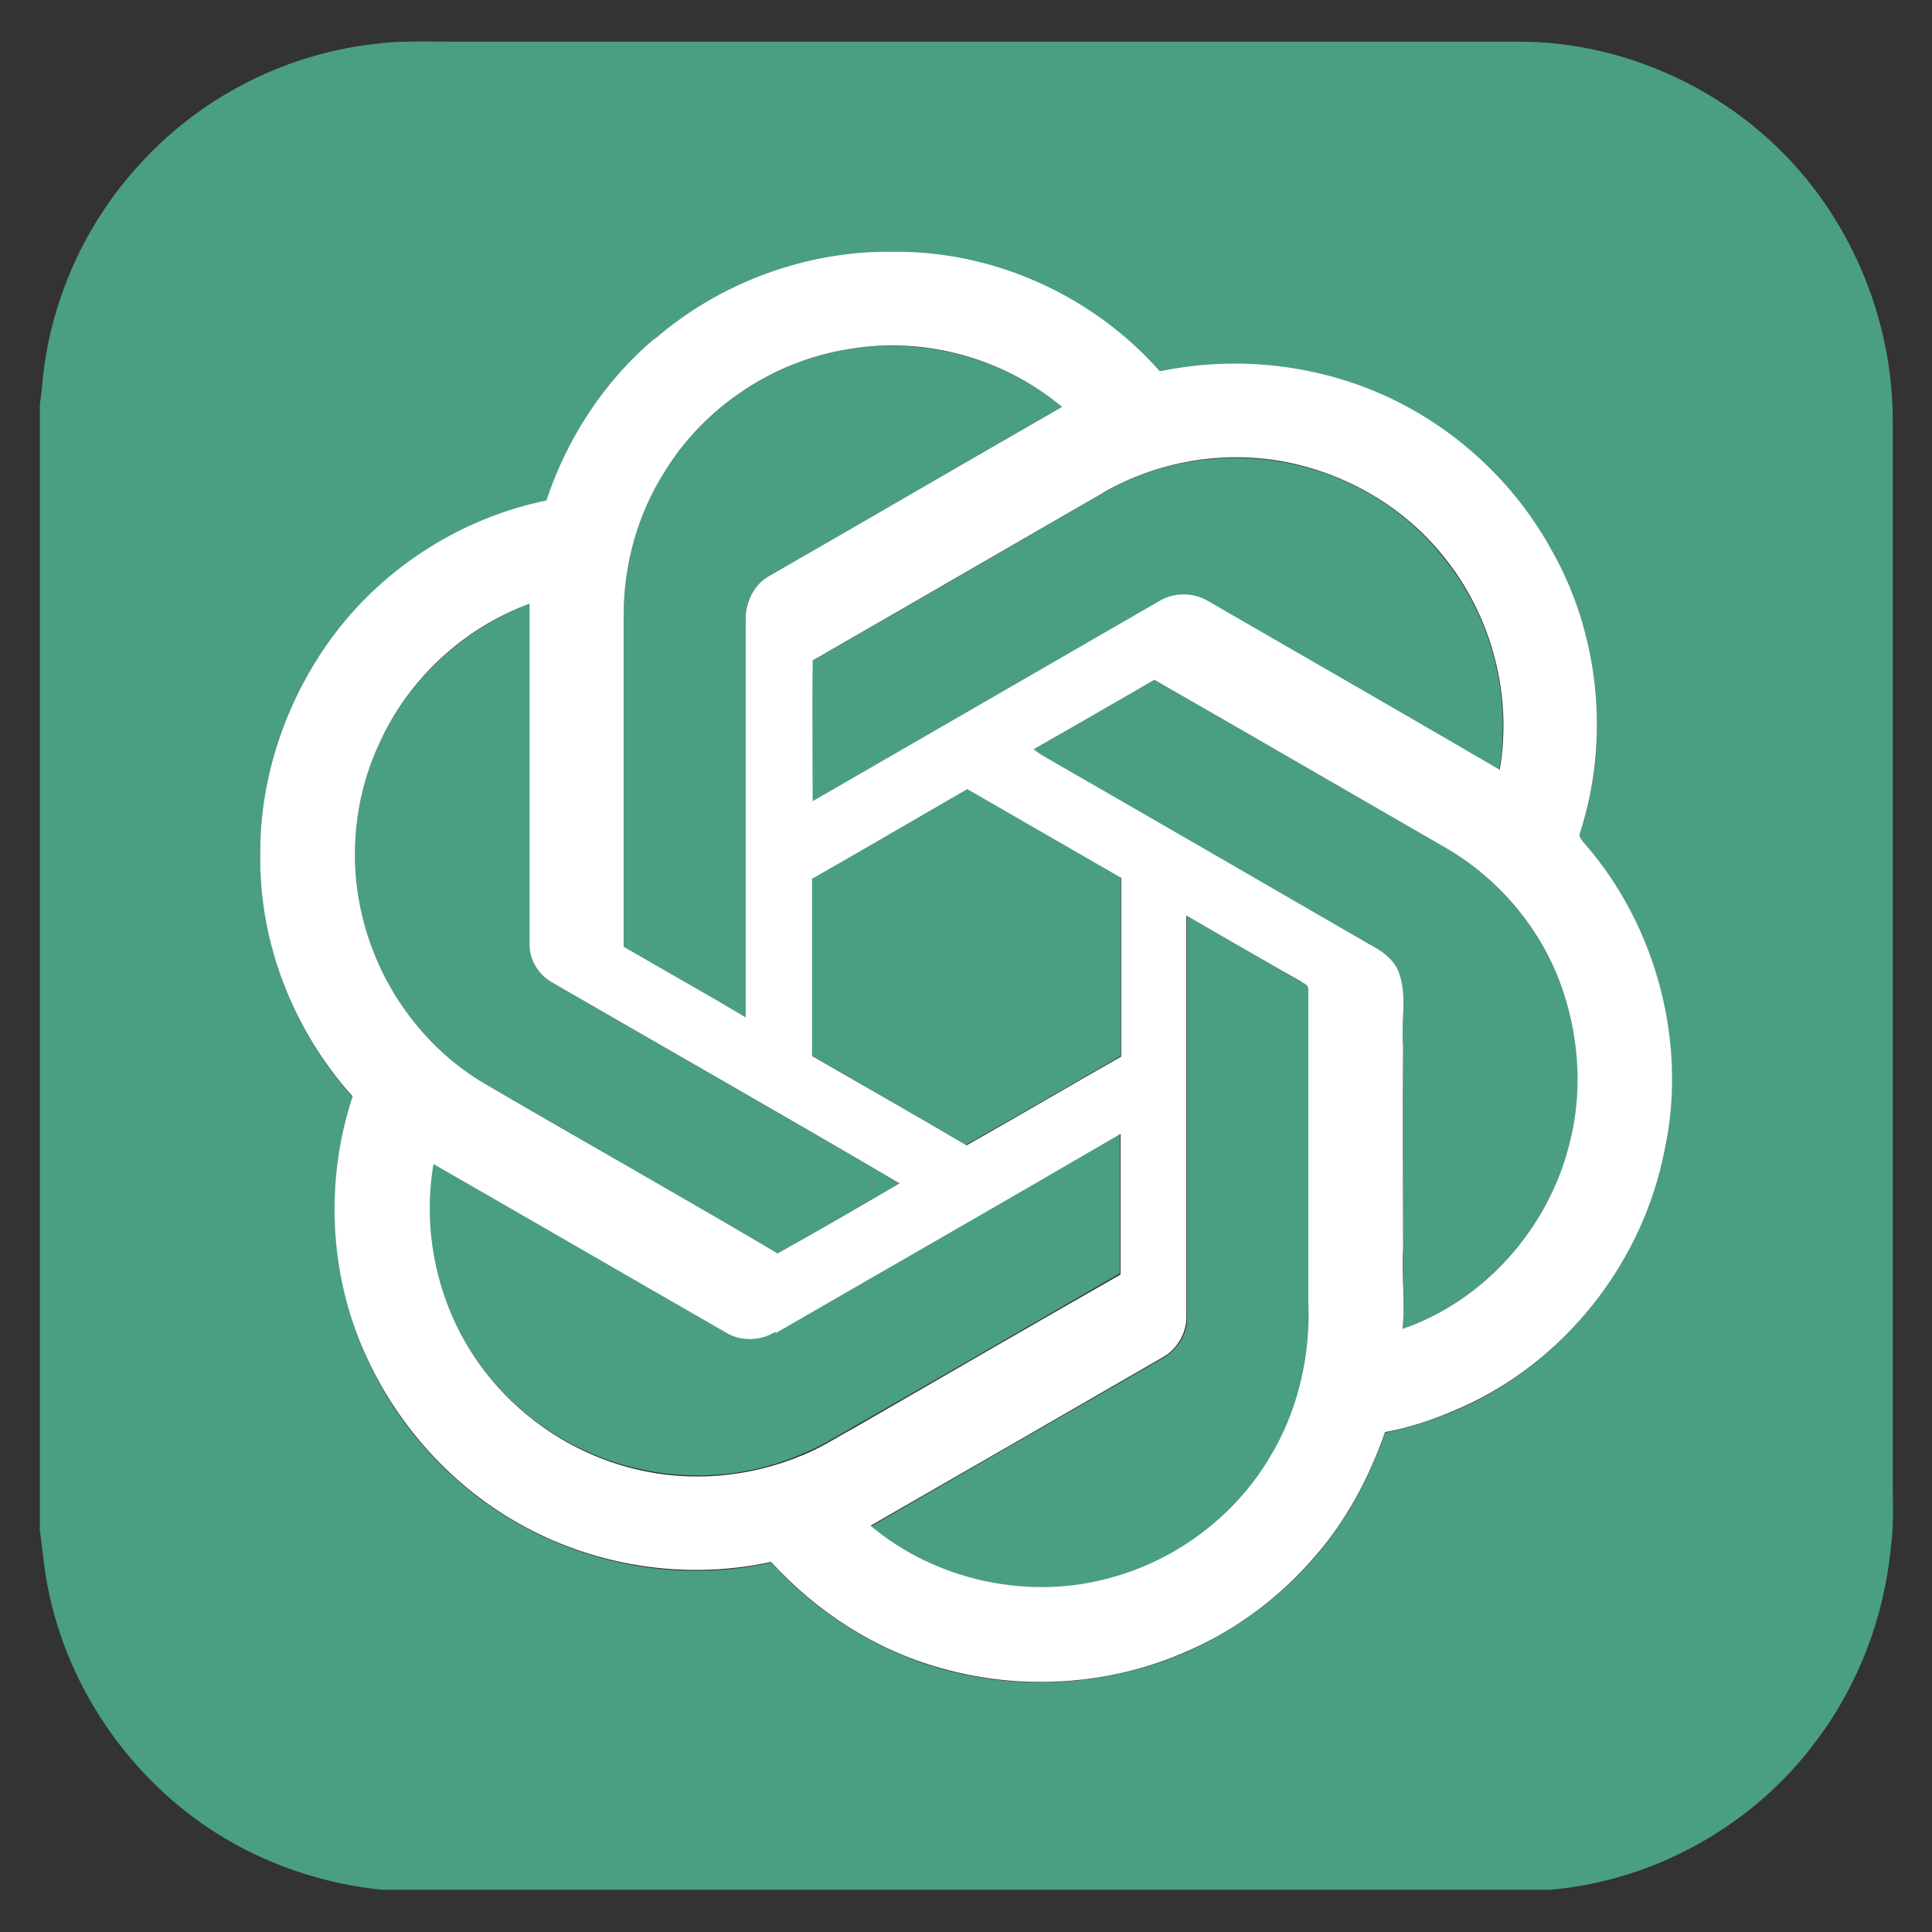
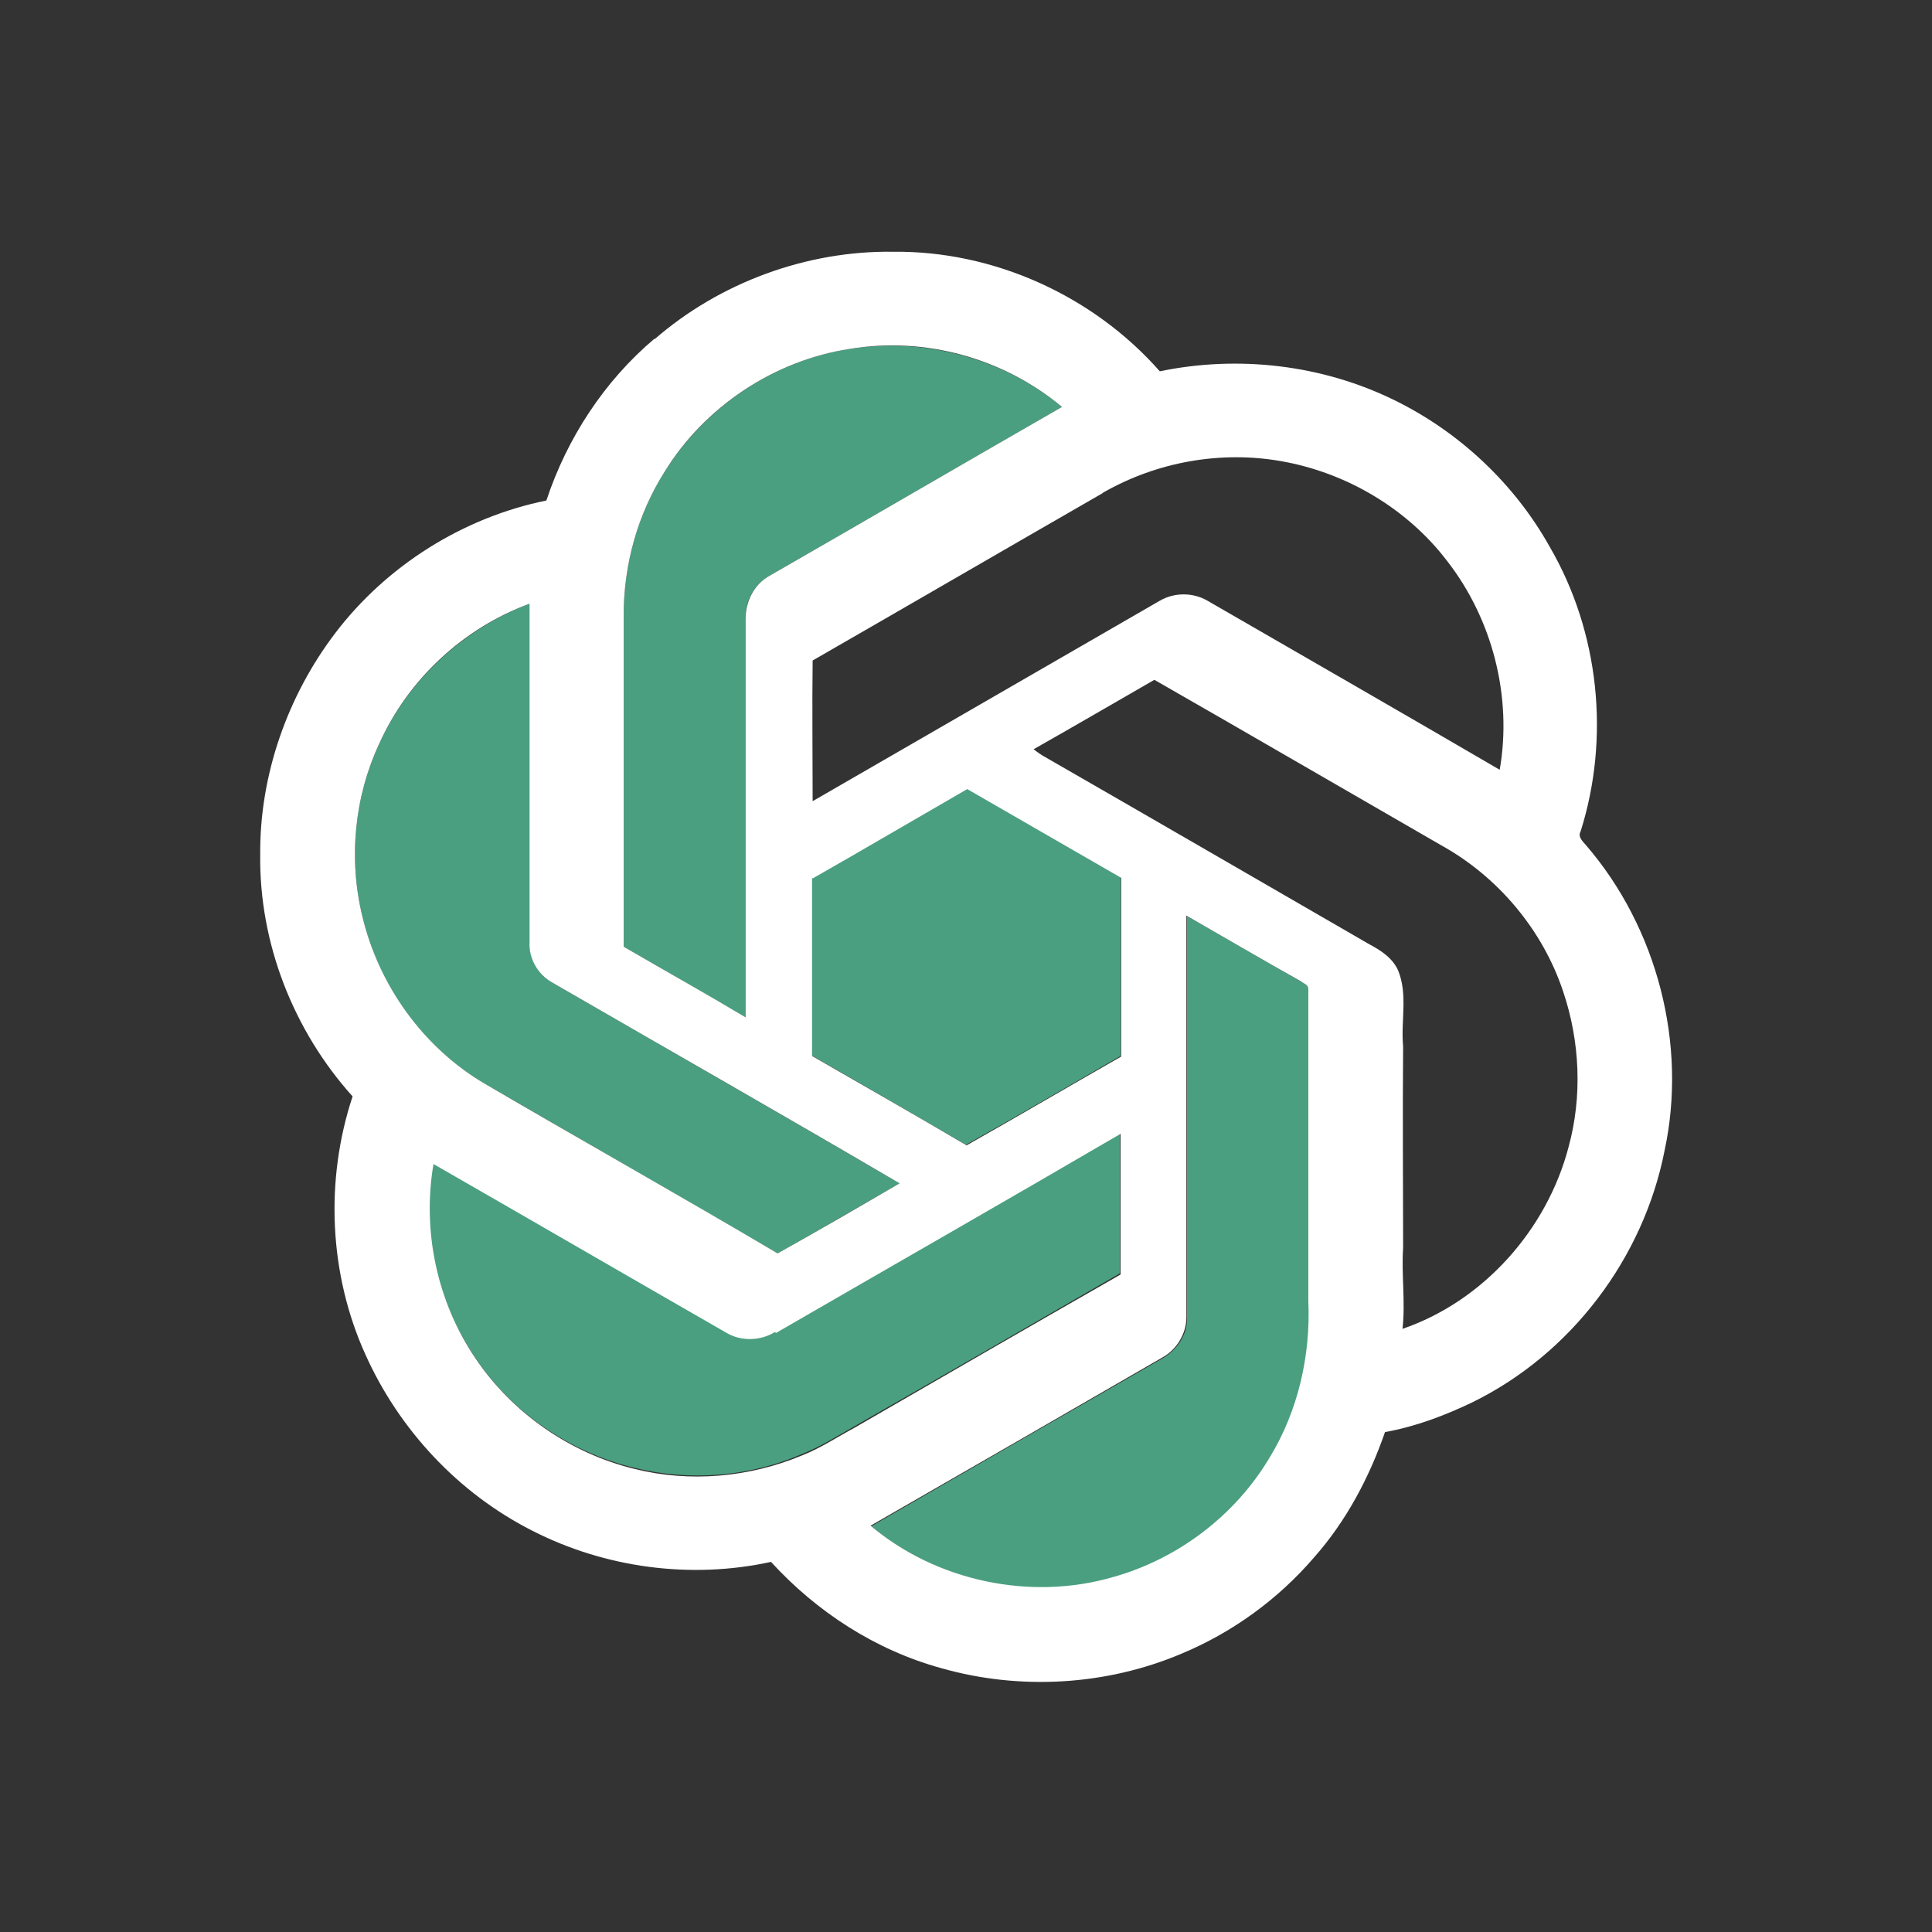
<svg xmlns="http://www.w3.org/2000/svg" id="Layer_1" data-name="Layer 1" viewBox="0 0 32 32">
  <rect x="0" y="0" width="32" height="32" fill="#333333" stroke="none" />
  <defs>
    <style>
      .cls-1 {
        fill: #4a9f80;
      }

      .cls-2 {
        fill: #fff;
      }
    </style>
  </defs>
-   <path class="cls-1" d="M2.27,2.77c1-1.13,2.42-1.87,3.92-2.04.43-.06.87-.04,1.31-.04h17.73c1.46.02,2.9.59,3.99,1.55,1.33,1.16,2.11,2.9,2.13,4.66,0,5.88,0,11.75,0,17.63,0,.36.02.73-.03,1.09-.11,1.15-.53,2.27-1.22,3.19-1.03,1.41-2.68,2.34-4.42,2.49H6.32c-.97-.1-1.92-.42-2.74-.94-1.42-.9-2.45-2.39-2.78-4.03-.07-.32-.09-.65-.14-.98V6.69c.03-.17.04-.35.06-.52.15-1.25.7-2.46,1.55-3.4M10.84,5.62c-.83.71-1.45,1.65-1.79,2.68-1.38.28-2.65,1.08-3.5,2.2-.8,1.04-1.25,2.34-1.24,3.66-.01,1.47.55,2.92,1.53,4.01-.46,1.38-.38,2.94.21,4.27.55,1.25,1.54,2.3,2.76,2.92,1.21.62,2.63.82,3.96.52.76.83,1.74,1.46,2.82,1.76,1.3.37,2.73.28,3.98-.24.84-.36,1.61-.91,2.2-1.6.53-.6.91-1.31,1.17-2.07.5-.1.98-.27,1.44-.49,1.63-.8,2.83-2.39,3.19-4.17.37-1.77-.12-3.7-1.3-5.06-.05-.06-.14-.14-.09-.23.49-1.55.31-3.3-.51-4.71-.58-1.05-1.49-1.91-2.57-2.43-1.19-.59-2.59-.75-3.89-.48-1.1-1.25-2.76-1.99-4.42-1.98-1.43-.02-2.87.51-3.95,1.45" />
  <path class="cls-1" d="M11.01,7.81c.67-1.07,1.81-1.84,3.06-2.03,1.24-.2,2.56.16,3.52.96-1.62.93-3.23,1.87-4.85,2.8-.25.14-.4.42-.39.7,0,2.2,0,4.41,0,6.61-.67-.39-1.34-.78-2.02-1.17,0-1.83,0-3.66,0-5.49,0-.84.23-1.67.68-2.38" />
-   <path class="cls-1" d="M18.26,8.17c.88-.51,1.95-.7,2.96-.52,1.07.18,2.07.77,2.73,1.64.76.96,1.09,2.25.88,3.47-1.61-.93-3.23-1.86-4.84-2.8-.24-.15-.55-.14-.79,0-1.92,1.11-3.83,2.21-5.75,3.32,0-.78,0-1.55,0-2.33,1.6-.92,3.2-1.85,4.8-2.77" />
  <path class="cls-1" d="M6.28,12.32c.48-1.06,1.4-1.91,2.49-2.32,0,1.87,0,3.74,0,5.62,0,.26.14.52.37.65,1.92,1.11,3.84,2.21,5.76,3.33-.67.38-1.34.78-2.02,1.16-1.61-.94-3.23-1.87-4.85-2.81-1.02-.6-1.77-1.63-2.03-2.78-.23-.95-.13-1.97.28-2.85" />
-   <path class="cls-1" d="M17.12,12.41c.67-.38,1.33-.77,2-1.15,1.59.91,3.17,1.83,4.75,2.74.94.52,1.67,1.4,2.02,2.42.29.82.32,1.73.09,2.58-.36,1.36-1.41,2.55-2.75,3.01.05-.44-.01-.89.01-1.33,0-1.11,0-2.23,0-3.34-.04-.41.08-.85-.08-1.25-.08-.21-.28-.34-.48-.44-1.81-1.04-3.61-2.09-5.42-3.13-.05-.03-.1-.07-.14-.1" />
  <path class="cls-1" d="M13.45,14.54c.85-.49,1.71-.98,2.56-1.48.85.49,1.7.98,2.55,1.47,0,.99,0,1.97,0,2.96-.85.49-1.7.99-2.56,1.47-.85-.49-1.7-.99-2.56-1.48,0-.98,0-1.96,0-2.95" />
  <path class="cls-1" d="M19.65,15.17c.64.36,1.27.73,1.9,1.09.05.03.12.06.13.13,0,1.72,0,3.44,0,5.17.04.9-.17,1.82-.64,2.59-.57.96-1.52,1.68-2.59,1.98-1.37.4-2.93.07-4.02-.85,1.61-.93,3.22-1.86,4.84-2.79.23-.14.4-.39.39-.66,0-2.22,0-4.43,0-6.65" />
  <path class="cls-1" d="M12.84,22.06c1.9-1.1,3.81-2.19,5.71-3.3,0,.78,0,1.55,0,2.33-1.47.85-2.94,1.7-4.41,2.54-.28.16-.55.33-.85.45-.87.38-1.86.46-2.79.23-1.07-.26-2.03-.92-2.64-1.84-.63-.93-.89-2.1-.69-3.21,1.62.93,3.24,1.87,4.86,2.8.25.14.56.13.8-.02" />
  <path class="cls-2" d="M10.84,5.62c1.08-.94,2.52-1.47,3.95-1.45,1.67-.02,3.32.73,4.42,1.98,1.3-.27,2.69-.11,3.89.48,1.08.53,1.99,1.39,2.57,2.43.82,1.41,1,3.16.51,4.71-.05.09.03.16.09.23,1.18,1.37,1.68,3.3,1.3,5.06-.35,1.78-1.55,3.37-3.19,4.17-.46.22-.94.4-1.44.49-.26.75-.64,1.47-1.17,2.07-.6.7-1.36,1.25-2.2,1.6-1.25.53-2.68.61-3.98.24-1.09-.3-2.06-.93-2.82-1.76-1.33.29-2.75.1-3.96-.52-1.22-.62-2.2-1.67-2.76-2.92-.6-1.33-.67-2.88-.21-4.27-.98-1.09-1.55-2.54-1.53-4.01-.01-1.31.45-2.62,1.24-3.66.85-1.12,2.12-1.92,3.5-2.2.34-1.03.96-1.98,1.79-2.68M11.01,7.81c-.45.71-.68,1.54-.68,2.38,0,1.83,0,3.66,0,5.49.67.39,1.35.77,2.02,1.17,0-2.2,0-4.41,0-6.61,0-.28.14-.56.39-.7,1.62-.93,3.23-1.87,4.85-2.8-.97-.81-2.28-1.17-3.52-.96-1.25.19-2.4.96-3.06,2.03M18.26,8.17c-1.6.92-3.2,1.85-4.8,2.77-.01.78,0,1.55,0,2.33,1.92-1.11,3.83-2.21,5.75-3.32.24-.14.55-.14.79,0,1.61.93,3.23,1.86,4.84,2.8.21-1.21-.12-2.5-.88-3.47-.66-.86-1.66-1.45-2.73-1.64-1.01-.18-2.07.01-2.96.52M6.28,12.32c-.41.88-.51,1.9-.28,2.85.27,1.15,1.01,2.18,2.03,2.78,1.61.94,3.24,1.86,4.85,2.81.68-.38,1.35-.77,2.02-1.16-1.91-1.12-3.84-2.22-5.76-3.33-.23-.13-.38-.39-.37-.65,0-1.87,0-3.74,0-5.62-1.09.4-2.01,1.25-2.49,2.32M17.12,12.41s.09.07.14.1c1.81,1.04,3.62,2.09,5.42,3.13.19.1.39.23.48.44.16.4.04.83.08,1.25-.01,1.11,0,2.23,0,3.34-.03.44.04.89-.01,1.34,1.34-.46,2.39-1.64,2.75-3.01.23-.84.19-1.75-.09-2.58-.34-1.02-1.08-1.9-2.02-2.42-1.58-.91-3.16-1.83-4.75-2.74-.66.38-1.33.77-2,1.15M13.45,14.54c0,.98,0,1.96,0,2.95.85.49,1.71.98,2.56,1.48.85-.48,1.7-.98,2.56-1.47,0-.99,0-1.97,0-2.96-.85-.49-1.7-.98-2.55-1.47-.85.49-1.7.99-2.56,1.48M19.65,15.17c0,2.22,0,4.43,0,6.65,0,.27-.16.53-.39.66-1.61.93-3.22,1.86-4.84,2.79,1.09.92,2.65,1.25,4.02.85,1.07-.3,2.02-1.02,2.59-1.98.47-.77.68-1.69.64-2.59,0-1.72,0-3.44,0-5.17,0-.07-.08-.09-.13-.13-.64-.36-1.27-.73-1.9-1.09M12.84,22.06c-.24.15-.56.16-.8.02-1.62-.93-3.24-1.87-4.86-2.8-.19,1.11.06,2.28.69,3.21.61.91,1.57,1.58,2.64,1.84.92.23,1.91.14,2.79-.23.3-.12.57-.3.85-.45,1.47-.85,2.94-1.7,4.41-2.54,0-.78,0-1.55,0-2.33-1.9,1.11-3.81,2.2-5.71,3.3" />
</svg>